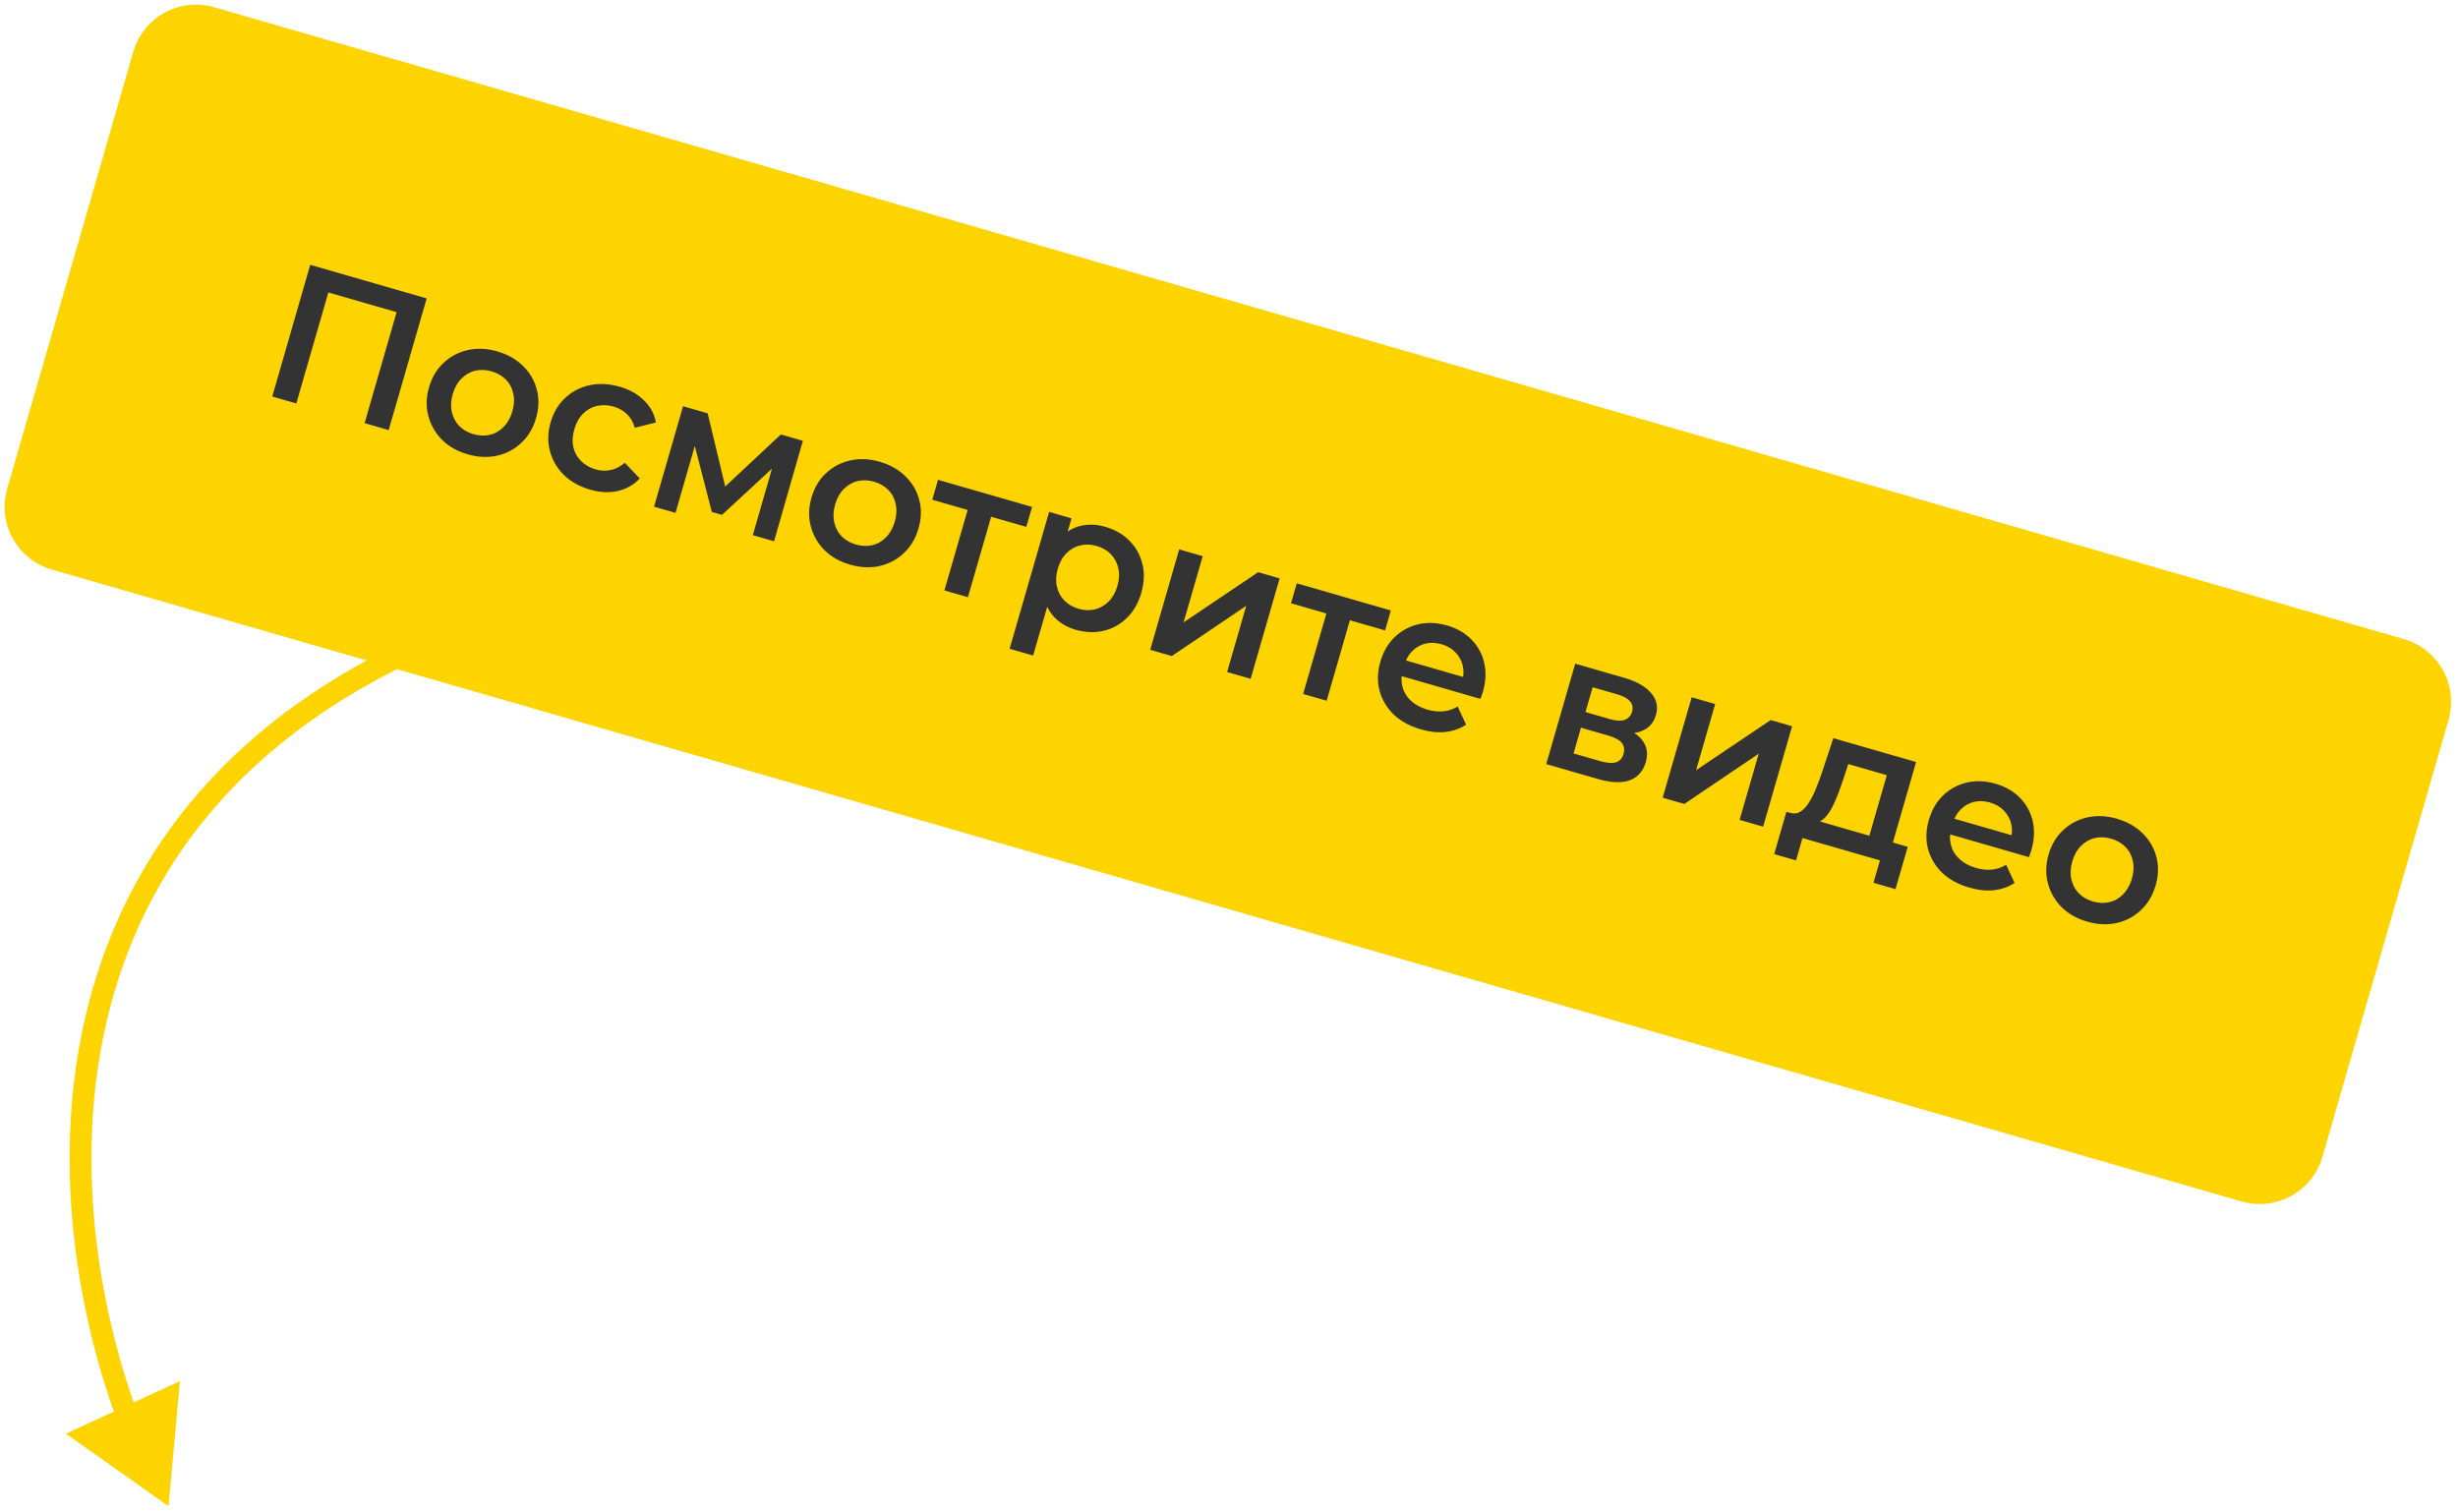
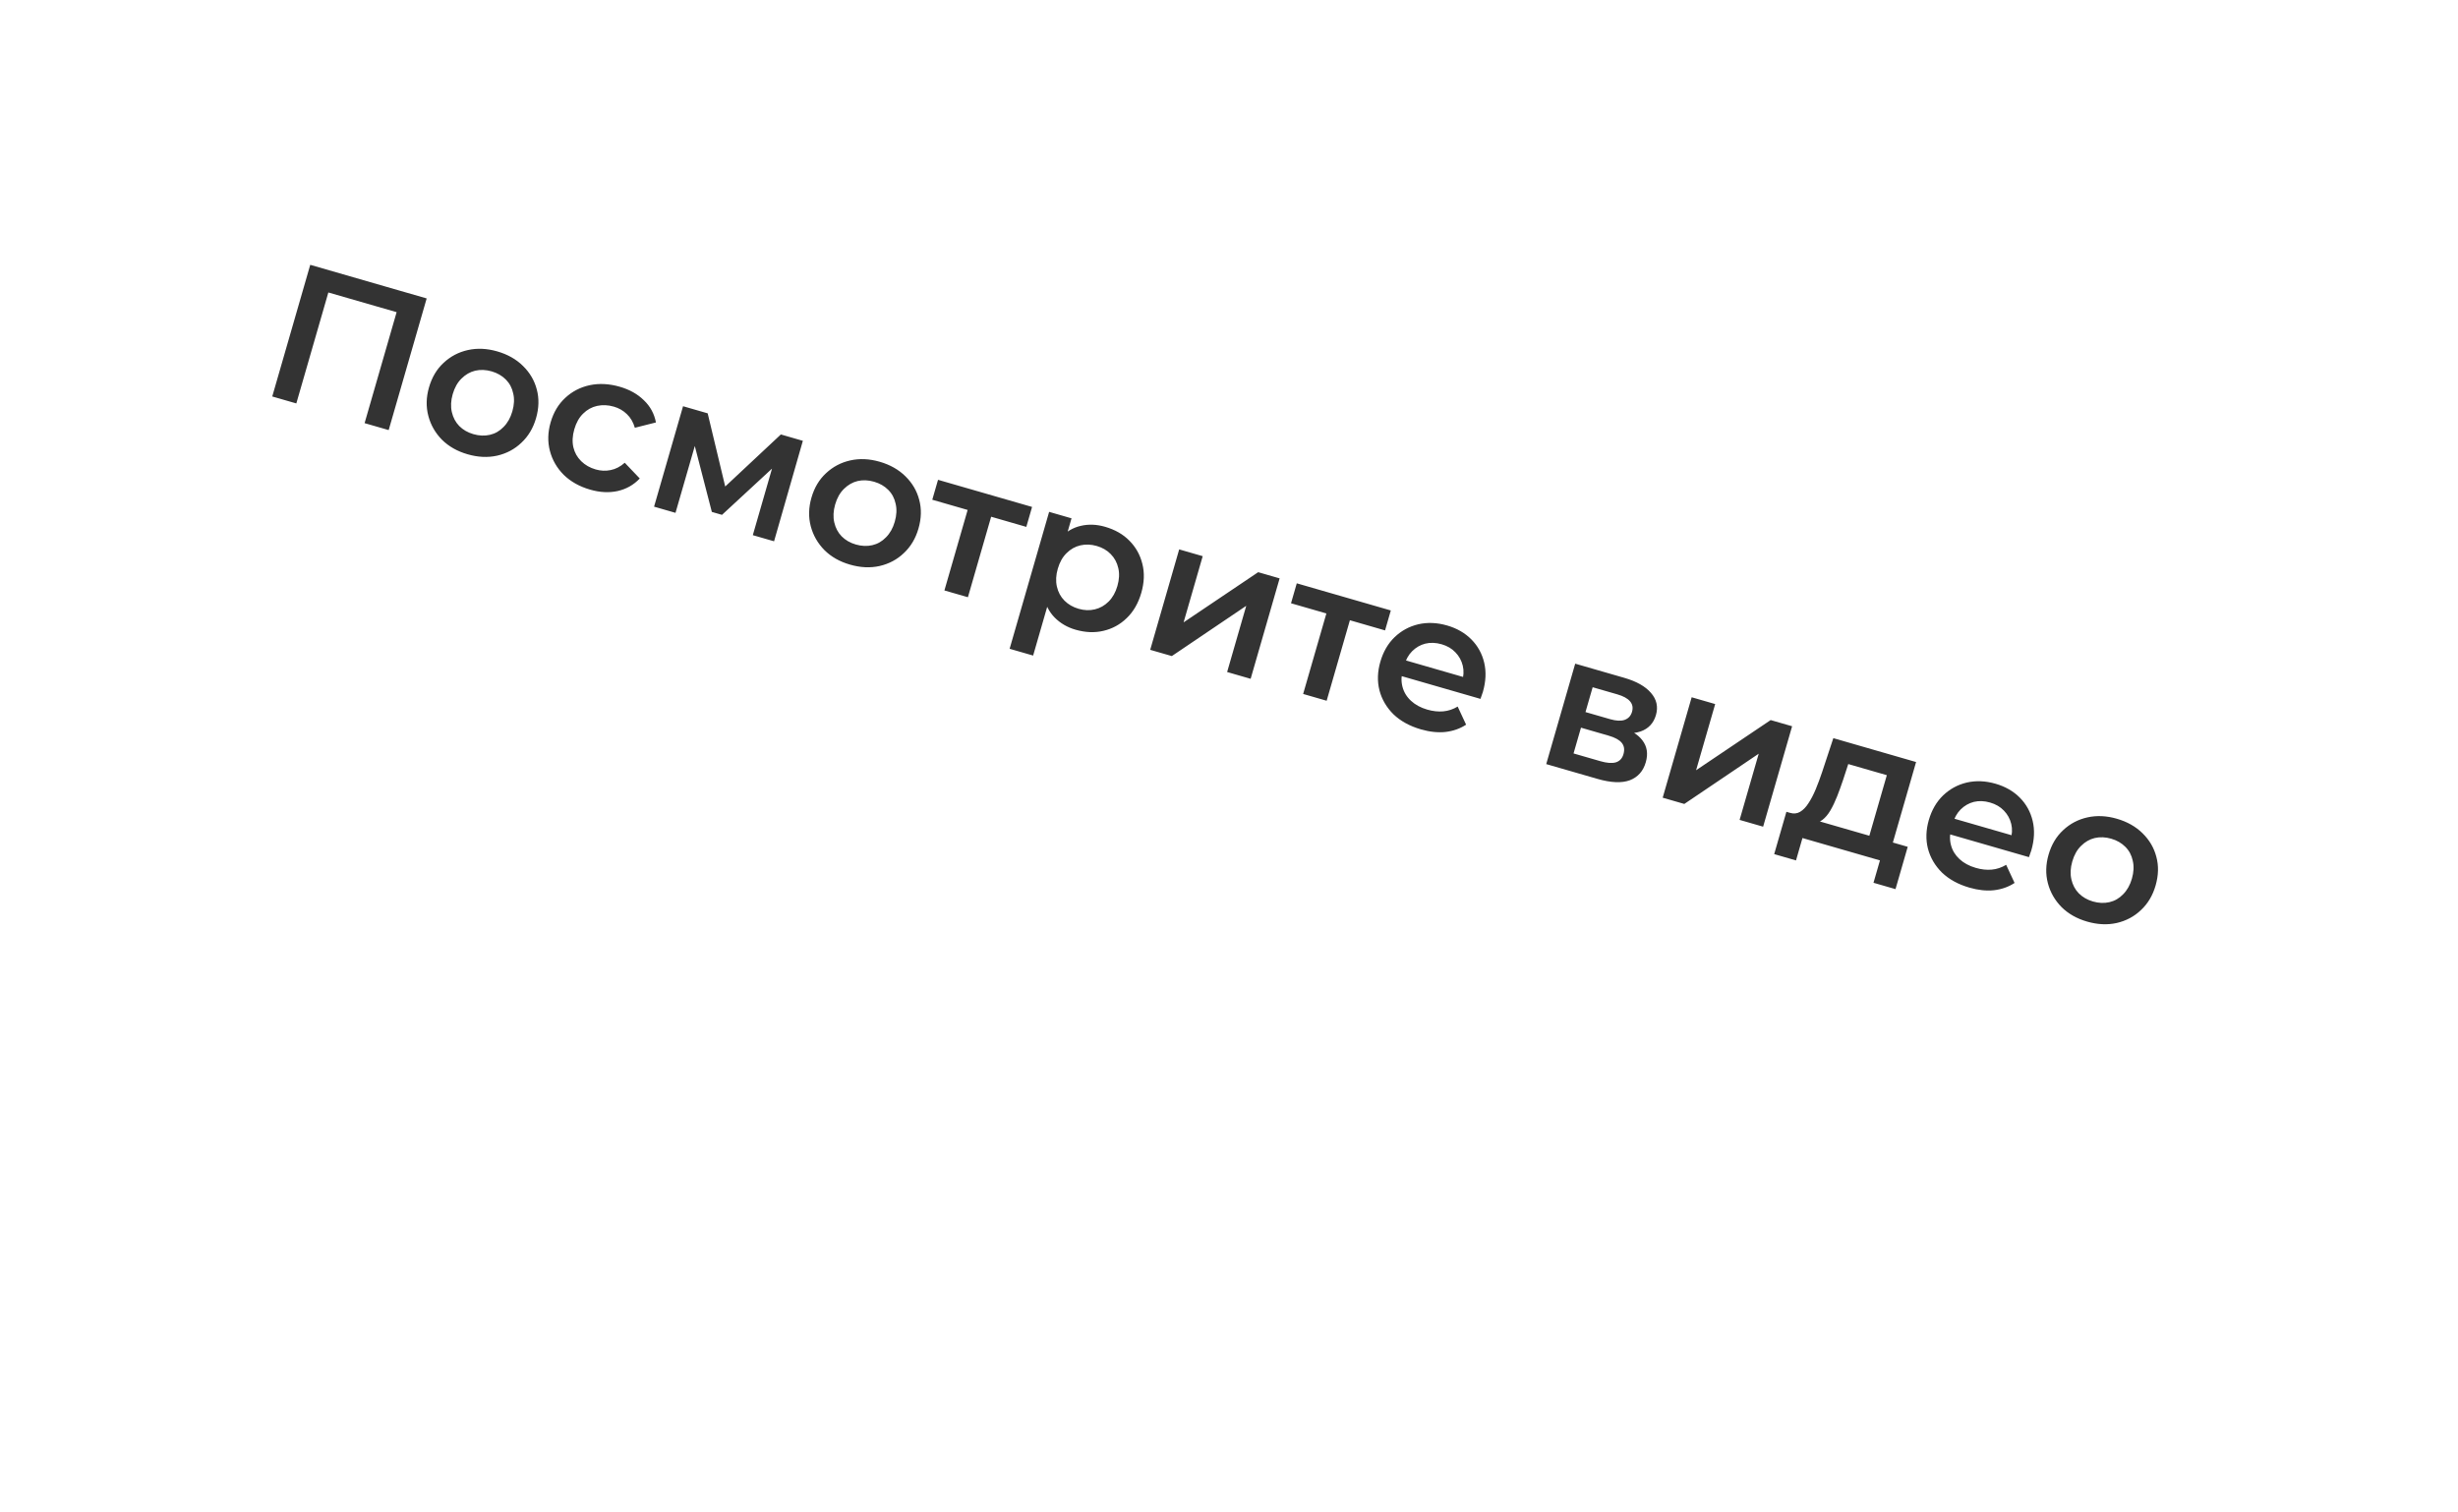
<svg xmlns="http://www.w3.org/2000/svg" width="226" height="139" viewBox="0 0 226 139" fill="none">
-   <path d="M19.686 0.665C16.503 -0.254 13.177 1.582 12.258 4.766L0.663 44.946C-0.256 48.129 1.58 51.455 4.764 52.374L33.721 60.731C21.287 67.483 13.947 76.603 10.058 86.412C4.031 101.615 6.385 118.251 10.469 129.801L6.06 131.836L15.493 138.496L16.544 126.997L12.293 128.959C8.344 117.692 6.158 101.675 11.918 87.149C15.792 77.376 23.304 68.177 36.5 61.533L206.105 110.478C209.289 111.397 212.614 109.561 213.533 106.377L225.129 66.197C226.047 63.013 224.211 59.688 221.027 58.769L19.686 0.665Z" fill="#FDD300" />
  <path d="M25.032 36.458L28.525 24.352L39.23 27.442L35.737 39.548L33.523 38.909L36.627 28.152L36.987 28.855L29.671 26.744L30.35 26.34L27.245 37.097L25.032 36.458ZM42.989 41.772C42.044 41.499 41.261 41.054 40.639 40.438C40.021 39.81 39.602 39.077 39.382 38.239C39.161 37.401 39.182 36.527 39.445 35.616C39.712 34.694 40.159 33.942 40.789 33.362C41.422 32.77 42.166 32.379 43.02 32.189C43.874 31.998 44.774 32.039 45.719 32.312C46.676 32.588 47.466 33.034 48.087 33.651C48.72 34.271 49.142 34.992 49.355 35.815C49.578 36.642 49.555 37.522 49.286 38.456C49.023 39.367 48.575 40.118 47.942 40.709C47.321 41.304 46.576 41.702 45.706 41.9C44.852 42.091 43.946 42.048 42.989 41.772ZM43.523 39.921C44.054 40.075 44.56 40.096 45.041 39.985C45.523 39.874 45.942 39.633 46.299 39.261C46.668 38.893 46.937 38.415 47.107 37.827C47.28 37.227 47.307 36.679 47.188 36.183C47.084 35.678 46.857 35.251 46.509 34.9C46.16 34.55 45.727 34.3 45.208 34.15C44.677 33.997 44.171 33.976 43.69 34.087C43.22 34.201 42.8 34.442 42.432 34.81C42.067 35.167 41.797 35.645 41.624 36.245C41.455 36.833 41.428 37.381 41.543 37.889C41.659 38.397 41.886 38.824 42.222 39.171C42.571 39.522 43.005 39.772 43.523 39.921ZM54.256 45.023C53.288 44.744 52.481 44.293 51.837 43.669C51.207 43.038 50.782 42.303 50.562 41.465C50.342 40.628 50.363 39.753 50.626 38.842C50.892 37.92 51.34 37.169 51.969 36.589C52.602 35.997 53.352 35.607 54.218 35.42C55.095 35.236 56.018 35.284 56.986 35.563C57.886 35.823 58.622 36.235 59.196 36.801C59.785 37.358 60.156 38.039 60.311 38.846L58.371 39.335C58.221 38.817 57.974 38.396 57.63 38.072C57.298 37.752 56.901 37.525 56.44 37.392C55.91 37.239 55.398 37.216 54.905 37.323C54.412 37.431 53.981 37.669 53.612 38.037C53.247 38.394 52.978 38.872 52.805 39.471C52.632 40.071 52.603 40.624 52.719 41.133C52.838 41.629 53.077 42.054 53.438 42.408C53.797 42.761 54.243 43.015 54.773 43.168C55.234 43.301 55.691 43.32 56.143 43.226C56.606 43.135 57.039 42.91 57.443 42.552L58.823 43.999C58.266 44.588 57.587 44.973 56.785 45.154C55.999 45.326 55.156 45.283 54.256 45.023ZM60.138 46.59L62.803 37.354L65.068 38.008L66.895 45.636L65.996 45.376L71.796 39.95L73.819 40.534L71.171 49.774L69.217 49.21L71.213 42.292L71.495 42.617L66.384 47.343L65.45 47.073L63.671 40.19L64.116 40.206L62.109 47.158L60.138 46.59ZM78.152 51.919C77.207 51.647 76.423 51.202 75.802 50.585C75.184 49.957 74.765 49.224 74.544 48.386C74.324 47.548 74.345 46.674 74.608 45.763C74.874 44.841 75.322 44.09 75.952 43.51C76.585 42.918 77.328 42.527 78.183 42.336C79.037 42.145 79.937 42.187 80.882 42.459C81.839 42.736 82.628 43.182 83.25 43.798C83.883 44.418 84.305 45.14 84.517 45.963C84.741 46.789 84.718 47.669 84.448 48.603C84.186 49.514 83.738 50.265 83.105 50.857C82.484 51.452 81.738 51.849 80.869 52.048C80.015 52.238 79.109 52.196 78.152 51.919ZM78.686 50.069C79.216 50.222 79.722 50.243 80.204 50.132C80.686 50.021 81.105 49.78 81.462 49.409C81.831 49.04 82.1 48.562 82.269 47.974C82.442 47.375 82.469 46.827 82.35 46.33C82.246 45.826 82.02 45.398 81.671 45.048C81.323 44.697 80.889 44.447 80.37 44.298C79.84 44.145 79.334 44.123 78.853 44.234C78.382 44.348 77.963 44.59 77.594 44.958C77.229 45.315 76.96 45.793 76.787 46.392C76.618 46.98 76.591 47.528 76.706 48.036C76.822 48.544 77.048 48.972 77.385 49.319C77.734 49.669 78.167 49.919 78.686 50.069ZM86.833 54.294L89.119 46.373L89.471 47.036L85.718 45.953L86.247 44.12L94.894 46.615L94.365 48.449L90.63 47.371L91.281 46.997L88.995 54.917L86.833 54.294ZM98.882 57.902C98.132 57.685 97.496 57.314 96.973 56.789C96.462 56.267 96.122 55.606 95.952 54.808C95.798 54.002 95.875 53.062 96.185 51.99C96.498 50.906 96.927 50.068 97.472 49.477C98.029 48.888 98.662 48.514 99.369 48.356C100.08 48.187 100.827 48.215 101.611 48.442C102.522 48.705 103.267 49.132 103.846 49.723C104.436 50.318 104.831 51.026 105.032 51.845C105.244 52.669 105.212 53.559 104.936 54.516C104.66 55.472 104.211 56.248 103.589 56.843C102.983 57.43 102.272 57.818 101.455 58.007C100.65 58.2 99.792 58.164 98.882 57.902ZM92.829 59.658L96.462 47.068L98.52 47.662L97.892 49.841L97.114 52.277L96.578 54.783L94.991 60.282L92.829 59.658ZM99.173 55.981C99.692 56.131 100.187 56.149 100.657 56.035C101.138 55.924 101.563 55.684 101.932 55.316C102.301 54.948 102.57 54.47 102.739 53.882C102.912 53.282 102.939 52.734 102.82 52.238C102.705 51.73 102.473 51.3 102.124 50.95C101.787 50.603 101.359 50.355 100.84 50.205C100.322 50.055 99.821 50.036 99.34 50.147C98.858 50.257 98.433 50.497 98.064 50.865C97.699 51.222 97.43 51.7 97.257 52.3C97.087 52.888 97.06 53.435 97.176 53.944C97.292 54.452 97.524 54.881 97.872 55.231C98.221 55.581 98.655 55.831 99.173 55.981ZM105.755 59.754L108.42 50.519L110.582 51.143L108.825 57.23L115.683 52.615L117.655 53.184L114.99 62.419L112.828 61.795L114.585 55.708L107.744 60.328L105.755 59.754ZM119.817 63.812L122.103 55.892L122.455 56.555L118.702 55.472L119.231 53.639L127.878 56.134L127.349 57.968L123.614 56.889L124.265 56.515L121.979 64.436L119.817 63.812ZM130.647 67.069C129.621 66.773 128.78 66.311 128.124 65.685C127.483 65.05 127.052 64.314 126.832 63.476C126.623 62.641 126.65 61.769 126.913 60.858C127.179 59.935 127.616 59.181 128.222 58.594C128.843 57.999 129.57 57.603 130.401 57.406C131.244 57.212 132.126 57.248 133.049 57.514C133.948 57.773 134.693 58.201 135.283 58.796C135.873 59.391 136.267 60.104 136.464 60.935C136.661 61.766 136.62 62.666 136.341 63.635C136.314 63.727 136.278 63.829 136.234 63.941C136.2 64.056 136.163 64.164 136.122 64.265L128.426 62.044L128.84 60.608L135.394 62.5L134.417 62.705C134.582 62.178 134.607 61.679 134.493 61.209C134.379 60.739 134.153 60.331 133.816 59.984C133.491 59.64 133.069 59.393 132.55 59.243C132.019 59.09 131.519 59.071 131.049 59.185C130.591 59.303 130.186 59.535 129.836 59.884C129.5 60.224 129.253 60.671 129.093 61.225L128.993 61.571C128.833 62.124 128.819 62.651 128.949 63.15C129.08 63.65 129.342 64.082 129.737 64.445C130.132 64.809 130.629 65.078 131.228 65.251C131.747 65.4 132.237 65.454 132.699 65.413C133.161 65.371 133.603 65.224 134.025 64.971L134.8 66.637C134.245 67.002 133.612 67.225 132.902 67.307C132.206 67.381 131.454 67.302 130.647 67.069ZM142.167 70.262L144.832 61.027L149.346 62.33C150.464 62.652 151.281 63.113 151.795 63.711C152.321 64.312 152.474 64.993 152.255 65.754C152.038 66.504 151.569 67.005 150.846 67.259C150.127 67.501 149.271 67.479 148.28 67.193L148.694 66.731C149.812 67.054 150.583 67.501 151.005 68.073C151.442 68.636 151.547 69.309 151.321 70.094C151.085 70.912 150.594 71.464 149.85 71.749C149.109 72.022 148.116 71.979 146.871 71.62L142.167 70.262ZM144.679 69.282L147.152 69.996C147.74 70.166 148.211 70.201 148.564 70.103C148.92 69.994 149.155 69.743 149.268 69.351C149.388 68.936 149.338 68.591 149.118 68.315C148.897 68.039 148.493 67.816 147.905 67.647L145.363 66.913L144.679 69.282ZM145.777 65.478L148.043 66.131C148.596 66.291 149.04 66.313 149.373 66.197C149.721 66.072 149.948 65.826 150.055 65.457C150.165 65.076 150.102 64.752 149.867 64.484C149.644 64.22 149.255 64.008 148.702 63.848L146.436 63.195L145.777 65.478ZM152.875 73.352L155.54 64.117L157.702 64.741L155.945 70.828L162.803 66.213L164.775 66.782L162.11 76.017L159.948 75.393L161.705 69.306L154.864 73.926L152.875 73.352ZM171.637 77.68L173.484 71.281L169.938 70.258L169.457 71.73C169.281 72.254 169.098 72.757 168.909 73.24C168.723 73.71 168.519 74.139 168.295 74.524C168.075 74.897 167.829 75.188 167.556 75.397C167.284 75.606 166.974 75.704 166.628 75.691L164.578 74.744C164.924 74.844 165.233 74.814 165.503 74.655C165.789 74.487 166.046 74.224 166.274 73.866C166.518 73.499 166.741 73.07 166.945 72.579C167.153 72.077 167.348 71.552 167.531 71.006L168.565 67.876L176.174 70.072L173.799 78.304L171.637 77.68ZM163.127 78.54L164.25 74.649L175.405 77.868L174.282 81.759L172.258 81.175L172.852 79.117L165.727 77.061L165.133 79.119L163.127 78.54ZM181.078 81.622C180.052 81.326 179.21 80.865 178.554 80.238C177.913 79.604 177.483 78.867 177.262 78.029C177.053 77.195 177.081 76.322 177.343 75.411C177.61 74.489 178.046 73.734 178.652 73.147C179.274 72.552 180 72.156 180.831 71.959C181.674 71.765 182.557 71.801 183.479 72.067C184.378 72.327 185.123 72.754 185.713 73.349C186.303 73.944 186.697 74.657 186.894 75.489C187.092 76.32 187.051 77.22 186.771 78.188C186.744 78.28 186.709 78.382 186.664 78.495C186.631 78.61 186.593 78.718 186.552 78.818L178.856 76.597L179.27 75.162L185.825 77.053L184.847 77.258C185.012 76.731 185.037 76.233 184.923 75.763C184.809 75.293 184.583 74.884 184.246 74.537C183.921 74.193 183.499 73.947 182.98 73.797C182.45 73.644 181.949 73.624 181.479 73.739C181.021 73.856 180.616 74.089 180.266 74.438C179.93 74.778 179.683 75.225 179.523 75.778L179.423 76.124C179.264 76.677 179.249 77.204 179.38 77.704C179.51 78.204 179.773 78.635 180.167 78.999C180.562 79.363 181.059 79.631 181.659 79.804C182.177 79.954 182.668 80.008 183.129 79.966C183.591 79.924 184.033 79.777 184.456 79.525L185.23 81.191C184.675 81.555 184.043 81.778 183.332 81.861C182.636 81.935 181.885 81.855 181.078 81.622ZM191.899 84.745C190.954 84.472 190.17 84.028 189.549 83.411C188.931 82.783 188.511 82.05 188.291 81.212C188.071 80.374 188.092 79.5 188.355 78.589C188.621 77.667 189.069 76.915 189.699 76.335C190.331 75.743 191.075 75.352 191.929 75.162C192.784 74.971 193.684 75.012 194.629 75.285C195.586 75.561 196.375 76.008 196.997 76.624C197.63 77.244 198.052 77.965 198.264 78.788C198.488 79.615 198.465 80.495 198.195 81.429C197.933 82.34 197.485 83.091 196.852 83.683C196.23 84.278 195.485 84.675 194.616 84.874C193.762 85.064 192.856 85.021 191.899 84.745ZM192.433 82.895C192.963 83.048 193.469 83.069 193.951 82.958C194.433 82.847 194.852 82.606 195.209 82.234C195.577 81.866 195.847 81.388 196.016 80.8C196.189 80.201 196.216 79.653 196.097 79.156C195.993 78.651 195.767 78.224 195.418 77.874C195.07 77.523 194.636 77.273 194.117 77.123C193.587 76.97 193.081 76.949 192.599 77.06C192.129 77.174 191.71 77.415 191.341 77.784C190.976 78.14 190.707 78.618 190.534 79.218C190.364 79.806 190.337 80.354 190.453 80.862C190.569 81.37 190.795 81.797 191.132 82.144C191.481 82.495 191.914 82.745 192.433 82.895Z" fill="#333333" />
</svg>